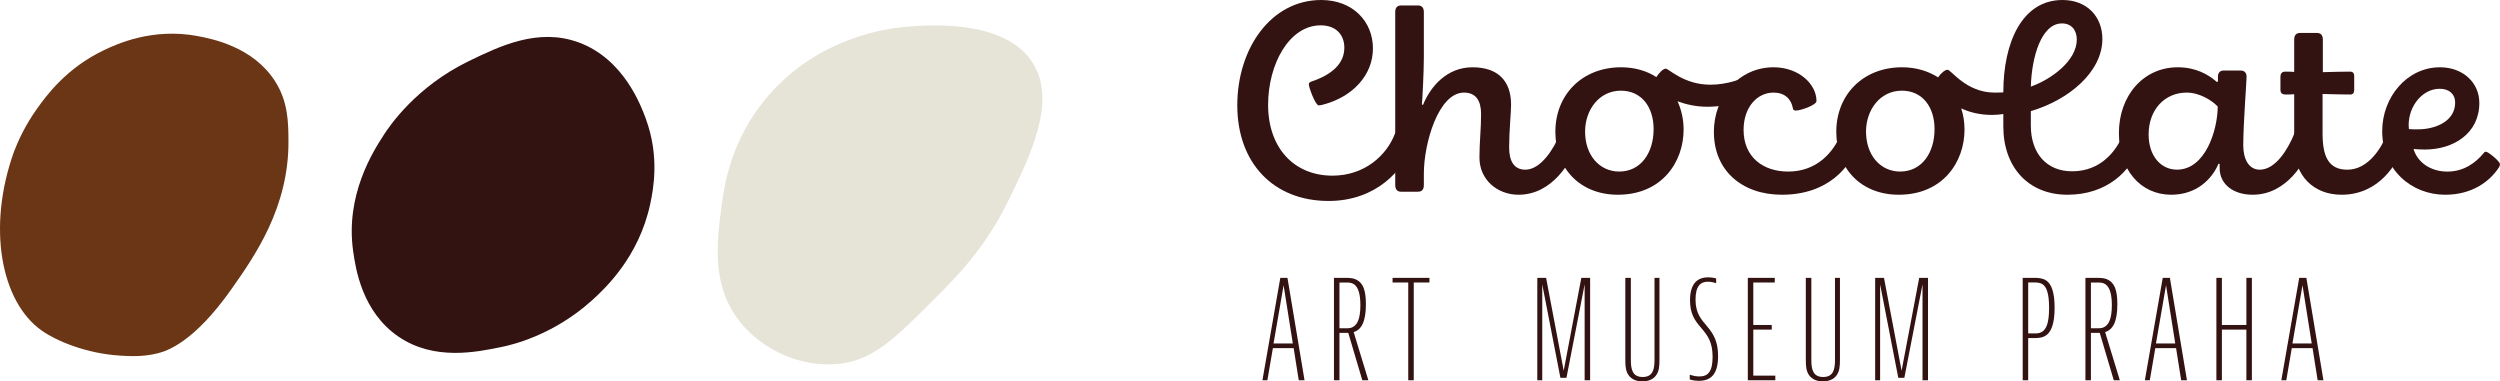
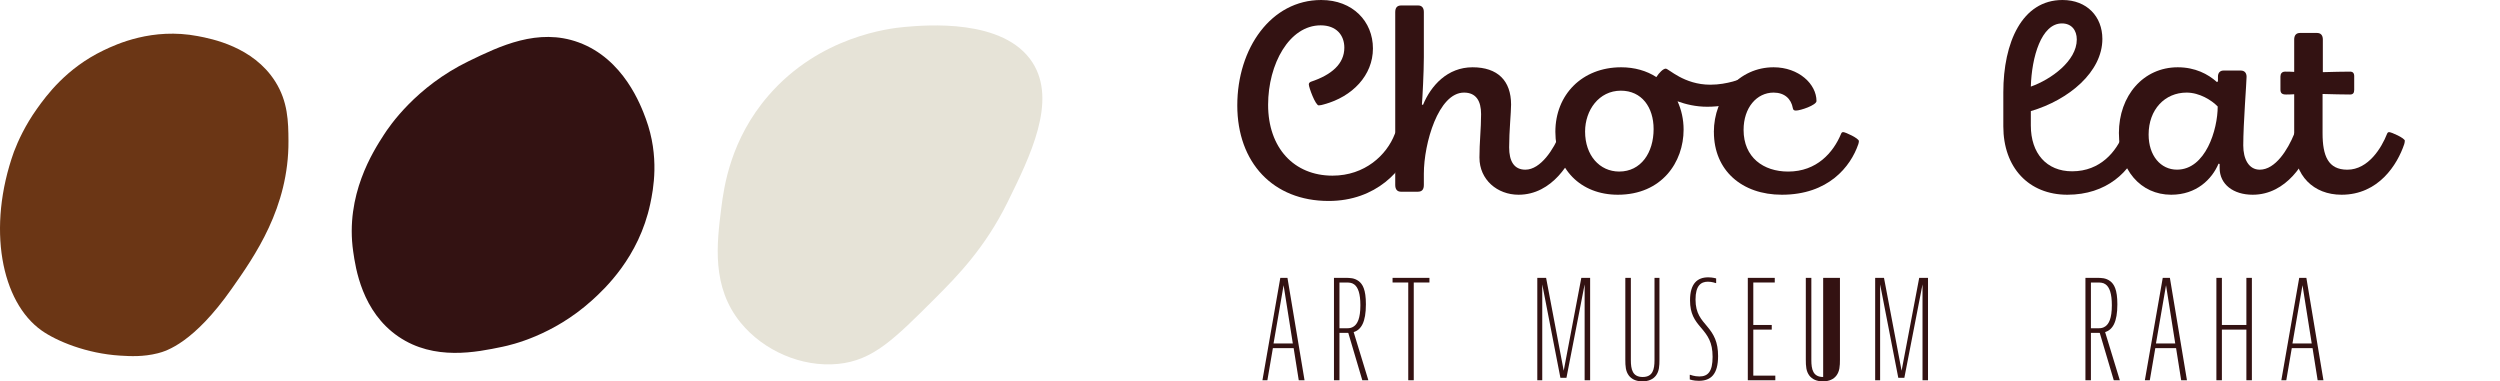
<svg xmlns="http://www.w3.org/2000/svg" width="295" height="45" viewBox="0 0 295 45" fill="none">
  <g clip-path="url(#clip0_789_1153)">
    <path d="M1.645 17.908C2.144 16.603 2.975 14.784 4.357 12.843C5.463 11.29 7.82 8.056 12.206 5.948C13.738 5.211 17.986 3.242 23.336 4.26C24.977 4.573 29.868 5.503 32.47 9.606C33.982 11.99 34.026 14.349 34.039 16.64C34.084 24.486 30.053 30.219 27.332 34.087C22.867 40.435 19.672 41.421 18.627 41.684C16.884 42.126 15.328 42.034 14.203 41.965C10.194 41.725 6.662 40.234 4.926 39.011C0.152 35.651 -1.576 26.909 1.645 17.908Z" fill="#6B3615" />
    <path d="M45.304 15.894C45.917 14.945 49.044 10.253 55.318 7.212C58.971 5.443 63.484 3.253 68.267 4.999C73.604 6.947 75.636 12.466 76.21 14.021C77.859 18.5 77.083 22.39 76.727 24.066C75.388 30.354 71.344 34.1 69.821 35.471C65.24 39.595 60.353 40.697 59.288 40.92C56.205 41.562 51.245 42.595 47.03 39.728C42.699 36.782 41.958 31.629 41.678 29.684C40.715 23.001 44.035 17.857 45.304 15.894Z" fill="#331212" />
    <path d="M85.115 24.516C85.43 22.007 86.21 16.43 90.689 11.262C96.754 4.262 104.992 3.336 106.754 3.18C109.243 2.959 118.474 2.143 121.838 7.382C124.765 11.941 121.557 18.452 118.887 23.869C116.227 29.264 112.941 32.604 110.362 35.184C105.496 40.047 103.008 42.535 98.886 42.942C94.585 43.366 90.089 41.37 87.41 38.093C83.942 33.853 84.58 28.771 85.115 24.516Z" fill="#E6E3D7" />
  </g>
  <g clip-path="url(#clip1_789_1153)">
    <path d="M153.253 44.871L152.651 41.079H150.2L149.551 44.871H148.967L151.077 32.788H151.921L153.935 44.871H153.253ZM150.281 40.532H152.553L151.465 33.656L150.278 40.532H150.281Z" fill="#331212" />
    <path d="M159.064 39.281H158.057V44.871H157.408V32.788H158.739C159.292 32.788 159.81 32.788 160.331 33.175C160.785 33.527 161.176 34.154 161.176 35.907C161.176 38.012 160.623 38.911 159.732 39.186L161.468 44.874H160.753L159.098 39.283H159.066L159.064 39.281ZM158.057 38.734H158.965C159.24 38.734 159.486 38.702 159.761 38.51C160.166 38.221 160.525 37.594 160.525 36.019C160.525 34.638 160.25 33.896 159.795 33.561C159.486 33.335 159.179 33.335 158.739 33.335H158.057V38.734Z" fill="#331212" />
    <path d="M168.674 32.788V33.335H166.823V44.871H166.174V33.335H164.322V32.788H168.674Z" fill="#331212" />
    <path d="M182.44 32.788L184.518 43.746L186.596 32.788H187.635V44.871H186.986V33.559L184.842 44.582H184.128L181.986 33.559V44.871H181.401V32.788H182.44Z" fill="#331212" />
    <path d="M192.441 32.788V42.492C192.441 43.585 192.635 44.485 193.836 44.485C195.037 44.485 195.231 43.585 195.231 42.492V32.788H195.816V42.428C195.816 43.199 195.784 43.809 195.394 44.324C195.069 44.742 194.549 45 193.802 45C193.055 45 192.535 44.742 192.211 44.324C191.82 43.809 191.788 43.199 191.788 42.428V32.788H192.436H192.441Z" fill="#331212" />
    <path d="M202.506 33.401H202.442C202.442 33.401 202.02 33.24 201.533 33.24C200.72 33.24 200.072 33.69 200.072 35.345C200.072 37.001 200.755 37.691 201.467 38.542C202.246 39.472 202.734 40.374 202.734 42.013C202.734 44.166 201.889 44.937 200.462 44.937C199.814 44.937 199.392 44.776 199.392 44.776V44.23H199.455C199.455 44.23 199.942 44.422 200.526 44.422C201.548 44.422 202.086 43.843 202.086 42.107C202.086 40.372 201.519 39.601 200.691 38.636C199.976 37.8 199.424 37.03 199.424 35.44C199.424 33.447 200.3 32.725 201.565 32.725C202.086 32.725 202.506 32.854 202.506 32.854V33.401Z" fill="#331212" />
    <path d="M209.422 32.788V33.335H206.89V38.347H209.066V38.894H206.89V44.324H209.488V44.871H206.241V32.788H209.424H209.422Z" fill="#331212" />
-     <path d="M213.739 32.788V42.492C213.739 43.585 213.933 44.485 215.134 44.485C216.335 44.485 216.529 43.585 216.529 42.492V32.788H217.114V42.428C217.114 43.199 217.082 43.809 216.691 44.324C216.367 44.742 215.847 45 215.1 45C214.353 45 213.833 44.742 213.508 44.324C213.118 43.809 213.086 43.199 213.086 42.428V32.788H213.734H213.739Z" fill="#331212" />
+     <path d="M213.739 32.788V42.492C213.739 43.585 213.933 44.485 215.134 44.485V32.788H217.114V42.428C217.114 43.199 217.082 43.809 216.691 44.324C216.367 44.742 215.847 45 215.1 45C214.353 45 213.833 44.742 213.508 44.324C213.118 43.809 213.086 43.199 213.086 42.428V32.788H213.734H213.739Z" fill="#331212" />
    <path d="M222.311 32.788L224.389 43.746L226.466 32.788H227.505V44.871H226.857V33.559L224.713 44.582H223.998L221.854 33.559V44.871H221.27V32.788H222.308H222.311Z" fill="#331212" />
-     <path d="M240.138 32.788C240.56 32.788 241.078 32.837 241.469 33.109C242.102 33.542 242.444 34.57 242.444 36.322C242.444 38.075 242.088 39.023 241.567 39.472C241.145 39.825 240.658 39.891 240.138 39.891H239.327V44.871H238.679V32.788H240.14H240.138ZM239.327 39.344H240.138C240.494 39.344 240.754 39.295 241.014 39.118C241.469 38.797 241.793 38.089 241.793 36.322C241.793 34.652 241.501 33.879 241.046 33.559C240.737 33.333 240.282 33.333 240.138 33.333H239.327V39.341V39.344Z" fill="#331212" />
    <path d="M247.736 39.281H246.729V44.871H246.081V32.788H247.412C247.965 32.788 248.483 32.788 249.004 33.175C249.458 33.527 249.849 34.154 249.849 35.907C249.849 38.012 249.296 38.911 248.404 39.186L250.141 44.874H249.426L247.771 39.283H247.739L247.736 39.281ZM246.729 38.734H247.638C247.913 38.734 248.159 38.702 248.434 38.51C248.839 38.221 249.198 37.594 249.198 36.019C249.198 34.638 248.923 33.896 248.468 33.561C248.159 33.335 247.852 33.335 247.412 33.335H246.729V38.734Z" fill="#331212" />
    <path d="M257.379 44.871L256.777 41.079H254.326L253.677 44.871H253.093L255.203 32.788H256.047L258.061 44.871H257.379ZM254.407 40.532H256.679L255.591 33.656L254.404 40.532H254.407Z" fill="#331212" />
    <path d="M262.183 32.788V38.347H265.073V32.788H265.722V44.871H265.073V38.894H262.183V44.871H261.534V32.788H262.183Z" fill="#331212" />
    <path d="M273.483 44.871L272.881 41.079H270.43L269.782 44.871H269.197L271.307 32.788H272.152L274.166 44.871H273.483ZM270.511 40.532H272.783L271.695 33.656L270.509 40.532H270.511Z" fill="#331212" />
    <path d="M146 12.436C146 5.688 149.994 0 155.903 0C159.636 0 162.006 2.538 162.006 5.719C162.006 8.901 159.57 11.407 156.259 12.307C156.065 12.37 155.773 12.436 155.61 12.436C155.22 12.436 154.441 10.314 154.441 9.961C154.441 9.801 154.54 9.703 154.702 9.64C157.104 8.838 158.631 7.552 158.631 5.625C158.631 4.147 157.691 2.99 155.839 2.99C152.138 2.99 149.637 7.552 149.637 12.372C149.637 17.45 152.69 20.727 157.234 20.727C161.065 20.727 163.629 18.284 164.573 15.844C164.636 15.683 164.703 15.586 164.865 15.586C165.157 15.586 166.717 16.325 166.717 16.614C166.717 16.711 166.685 16.838 166.653 16.935C165.712 20.051 162.367 23.714 156.782 23.714C150.222 23.717 146 19.183 146 12.436Z" fill="#331212" />
    <path d="M174.574 18.605C174.574 16.772 174.768 15.231 174.768 13.464C174.768 11.92 174.183 10.926 172.754 10.926C169.735 10.926 168.014 16.903 168.014 20.503V21.821C168.014 22.336 167.82 22.623 167.299 22.623H165.319C164.865 22.623 164.637 22.334 164.637 21.821V1.446C164.637 0.899 164.865 0.644 165.351 0.644H167.331C167.785 0.644 168.014 0.933 168.014 1.415V6.75C168.014 8.454 167.852 11.57 167.785 12.341L167.916 12.372C168.856 10.09 170.806 7.939 173.761 7.939C176.715 7.939 178.307 9.514 178.307 12.341C178.307 13.306 178.079 15.457 178.079 17.387C178.079 19.025 178.663 20.022 179.994 20.022C181.812 20.022 183.371 17.547 184.054 15.812C184.118 15.652 184.216 15.588 184.346 15.588C184.607 15.588 186.198 16.327 186.198 16.616C186.198 16.714 186.166 16.84 186.134 16.937C185.42 19.091 183.18 22.978 179.186 22.978C176.686 22.978 174.576 21.21 174.576 18.607L174.574 18.605Z" fill="#331212" />
    <path d="M206.62 11.086C206.62 11.505 204.412 12.596 201.457 12.596C200.094 12.596 198.925 12.307 197.95 11.954C198.404 12.951 198.665 14.074 198.665 15.296C198.665 19.12 196.101 22.978 190.904 22.978C186.488 22.978 183.533 19.925 183.533 15.554C183.533 11.184 186.682 7.939 191.294 7.939C192.886 7.939 194.313 8.357 195.45 9.096C195.774 8.58 196.263 8.099 196.555 8.099C196.911 8.099 198.697 9.995 201.816 9.995C203.894 9.995 205.485 9.256 205.714 9.256C205.908 9.256 206.622 10.863 206.622 11.089L206.62 11.086ZM195.126 15.231C195.126 12.659 193.728 10.7 191.262 10.7C188.664 10.7 187.04 13.014 187.04 15.52C187.04 18.347 188.762 20.243 191.066 20.243C193.63 20.243 195.126 18.026 195.126 15.231Z" fill="#331212" />
    <path d="M202.235 15.586C202.235 11.376 205.222 7.939 209.282 7.939C212.268 7.939 214.346 9.932 214.346 11.923C214.346 12.404 212.462 13.048 211.91 13.048C211.681 13.048 211.585 12.951 211.554 12.759C211.36 11.665 210.578 10.926 209.282 10.926C207.302 10.926 205.743 12.693 205.743 15.328C205.743 18.573 208.081 20.245 211.003 20.245C214.38 20.245 216.328 17.997 217.237 15.812C217.301 15.651 217.367 15.588 217.497 15.588C217.757 15.588 219.349 16.327 219.349 16.648C219.349 16.745 219.317 16.906 219.285 17C218.376 19.667 215.746 22.978 210.259 22.978C205.551 22.978 202.24 20.117 202.24 15.586H202.235Z" fill="#331212" />
-     <path d="M237.204 13.143C237.204 13.401 235.905 13.561 235.06 13.561C233.599 13.561 232.398 13.24 231.423 12.79C231.683 13.561 231.813 14.429 231.813 15.296C231.813 19.12 229.249 22.978 224.052 22.978C219.636 22.978 216.682 19.925 216.682 15.554C216.682 11.184 219.83 7.939 224.443 7.939C226.098 7.939 227.527 8.388 228.697 9.127C228.989 8.678 229.507 8.228 229.799 8.228C230.254 8.228 231.975 10.928 235.384 10.928C235.839 10.928 236.585 10.897 236.715 10.897C236.91 10.897 237.202 12.922 237.202 13.145L237.204 13.143ZM228.277 15.231C228.277 12.659 226.882 10.7 224.413 10.7C221.815 10.7 220.191 13.014 220.191 15.52C220.191 18.347 221.913 20.243 224.217 20.243C226.781 20.243 228.277 18.026 228.277 15.231Z" fill="#331212" />
    <path d="M252.692 16.614C252.692 16.743 252.628 16.903 252.594 17C251.457 20.311 248.534 22.978 243.956 22.978C239.378 22.978 236.392 19.764 236.392 14.912V10.895C236.392 5.015 238.6 0 243.372 0C246.262 0 248.08 1.959 248.08 4.596C248.08 8.486 244.118 11.794 239.638 13.111V14.815C239.638 18.092 241.49 20.214 244.509 20.214C247.886 20.214 249.735 17.837 250.548 15.812C250.612 15.651 250.71 15.588 250.84 15.588C251.101 15.588 252.692 16.327 252.692 16.616V16.614ZM239.638 10.219C242.009 9.383 245.061 7.197 245.061 4.66C245.061 3.568 244.445 2.764 243.308 2.764C240.871 2.764 239.737 6.748 239.638 10.219Z" fill="#331212" />
    <path d="M250.03 15.715C250.03 11.281 252.921 7.939 256.978 7.939C259.024 7.939 260.549 8.741 261.588 9.674L261.719 9.611V9.033C261.719 8.583 261.979 8.325 262.367 8.325H264.413C264.835 8.325 265.096 8.583 265.096 9.064C265.096 9.674 264.705 14.623 264.705 17.161C264.705 18.768 265.353 20.022 266.653 20.022C268.505 20.022 269.963 17.645 270.713 15.812C270.776 15.651 270.843 15.588 271.005 15.588C271.265 15.588 272.857 16.327 272.857 16.616C272.857 16.714 272.825 16.84 272.793 16.937C272.078 19.091 269.838 22.978 265.813 22.978C263.541 22.978 261.917 21.757 261.917 19.827V19.346L261.787 19.314C261.009 21.147 259.189 22.978 256.202 22.978C252.599 22.978 250.033 20.053 250.033 15.715H250.03ZM261.687 12.564C260.972 11.825 259.542 10.926 258.017 10.926C255.453 10.926 253.537 12.919 253.537 15.875C253.537 18.381 254.967 20.019 256.883 20.019C260.26 20.019 261.689 15.296 261.689 12.564H261.687Z" fill="#331212" />
    <path d="M283.767 16.614C283.767 16.711 283.735 16.903 283.703 17C282.892 19.412 280.684 22.978 276.3 22.978C272.99 22.978 270.715 20.729 270.715 17.161V11.121C270.325 11.152 269.969 11.152 269.74 11.152C269.286 11.152 269.092 10.992 269.092 10.574V9.03C269.092 8.709 269.254 8.452 269.644 8.452C269.937 8.452 270.293 8.452 270.715 8.483V4.66C270.715 4.178 270.944 3.889 271.398 3.889H273.412C273.866 3.889 274.095 4.178 274.095 4.66V8.515C275.166 8.483 276.531 8.452 277.342 8.452C277.602 8.452 277.796 8.612 277.796 8.967V10.605C277.796 10.992 277.634 11.152 277.31 11.152C276.499 11.152 275.2 11.121 274.063 11.089V15.717C274.063 18.384 274.711 20.024 276.985 20.024C279.486 20.024 281.045 17.389 281.662 15.814C281.726 15.654 281.792 15.591 281.922 15.591C282.182 15.591 283.774 16.298 283.774 16.619L283.767 16.614Z" fill="#331212" />
-     <path d="M281.101 15.457C281.101 11.505 283.992 7.939 287.919 7.939C290.613 7.939 292.561 9.737 292.561 12.149C292.561 15.749 289.508 17.645 286.131 17.645C285.709 17.645 285.092 17.613 284.8 17.581C285.254 19.157 286.814 20.248 288.793 20.248C290.773 20.248 292.17 19.157 293.047 18.094C293.145 17.965 293.209 17.902 293.339 17.902C293.6 17.902 294.995 19.028 294.995 19.38C294.995 19.509 294.931 19.669 294.865 19.767C293.794 21.405 291.716 22.98 288.533 22.98C284.571 22.98 281.099 20.056 281.099 15.459L281.101 15.457ZM289.707 12.115C289.707 11.086 288.992 10.476 287.89 10.476C285.844 10.476 284.22 12.501 284.22 14.781C284.22 14.942 284.252 15.102 284.252 15.231C284.544 15.262 284.837 15.262 285.291 15.262C287.467 15.262 289.707 14.266 289.707 12.112V12.115Z" fill="#331212" />
  </g>
  <defs>
    <clipPath id="clip0_789_1153">
      <rect width="123" height="40" fill="white" transform="translate(0 3)" />
    </clipPath>
    <clipPath id="clip1_789_1153">
      <rect width="149" height="45" fill="white" transform="translate(146)" />
    </clipPath>
  </defs>
</svg>